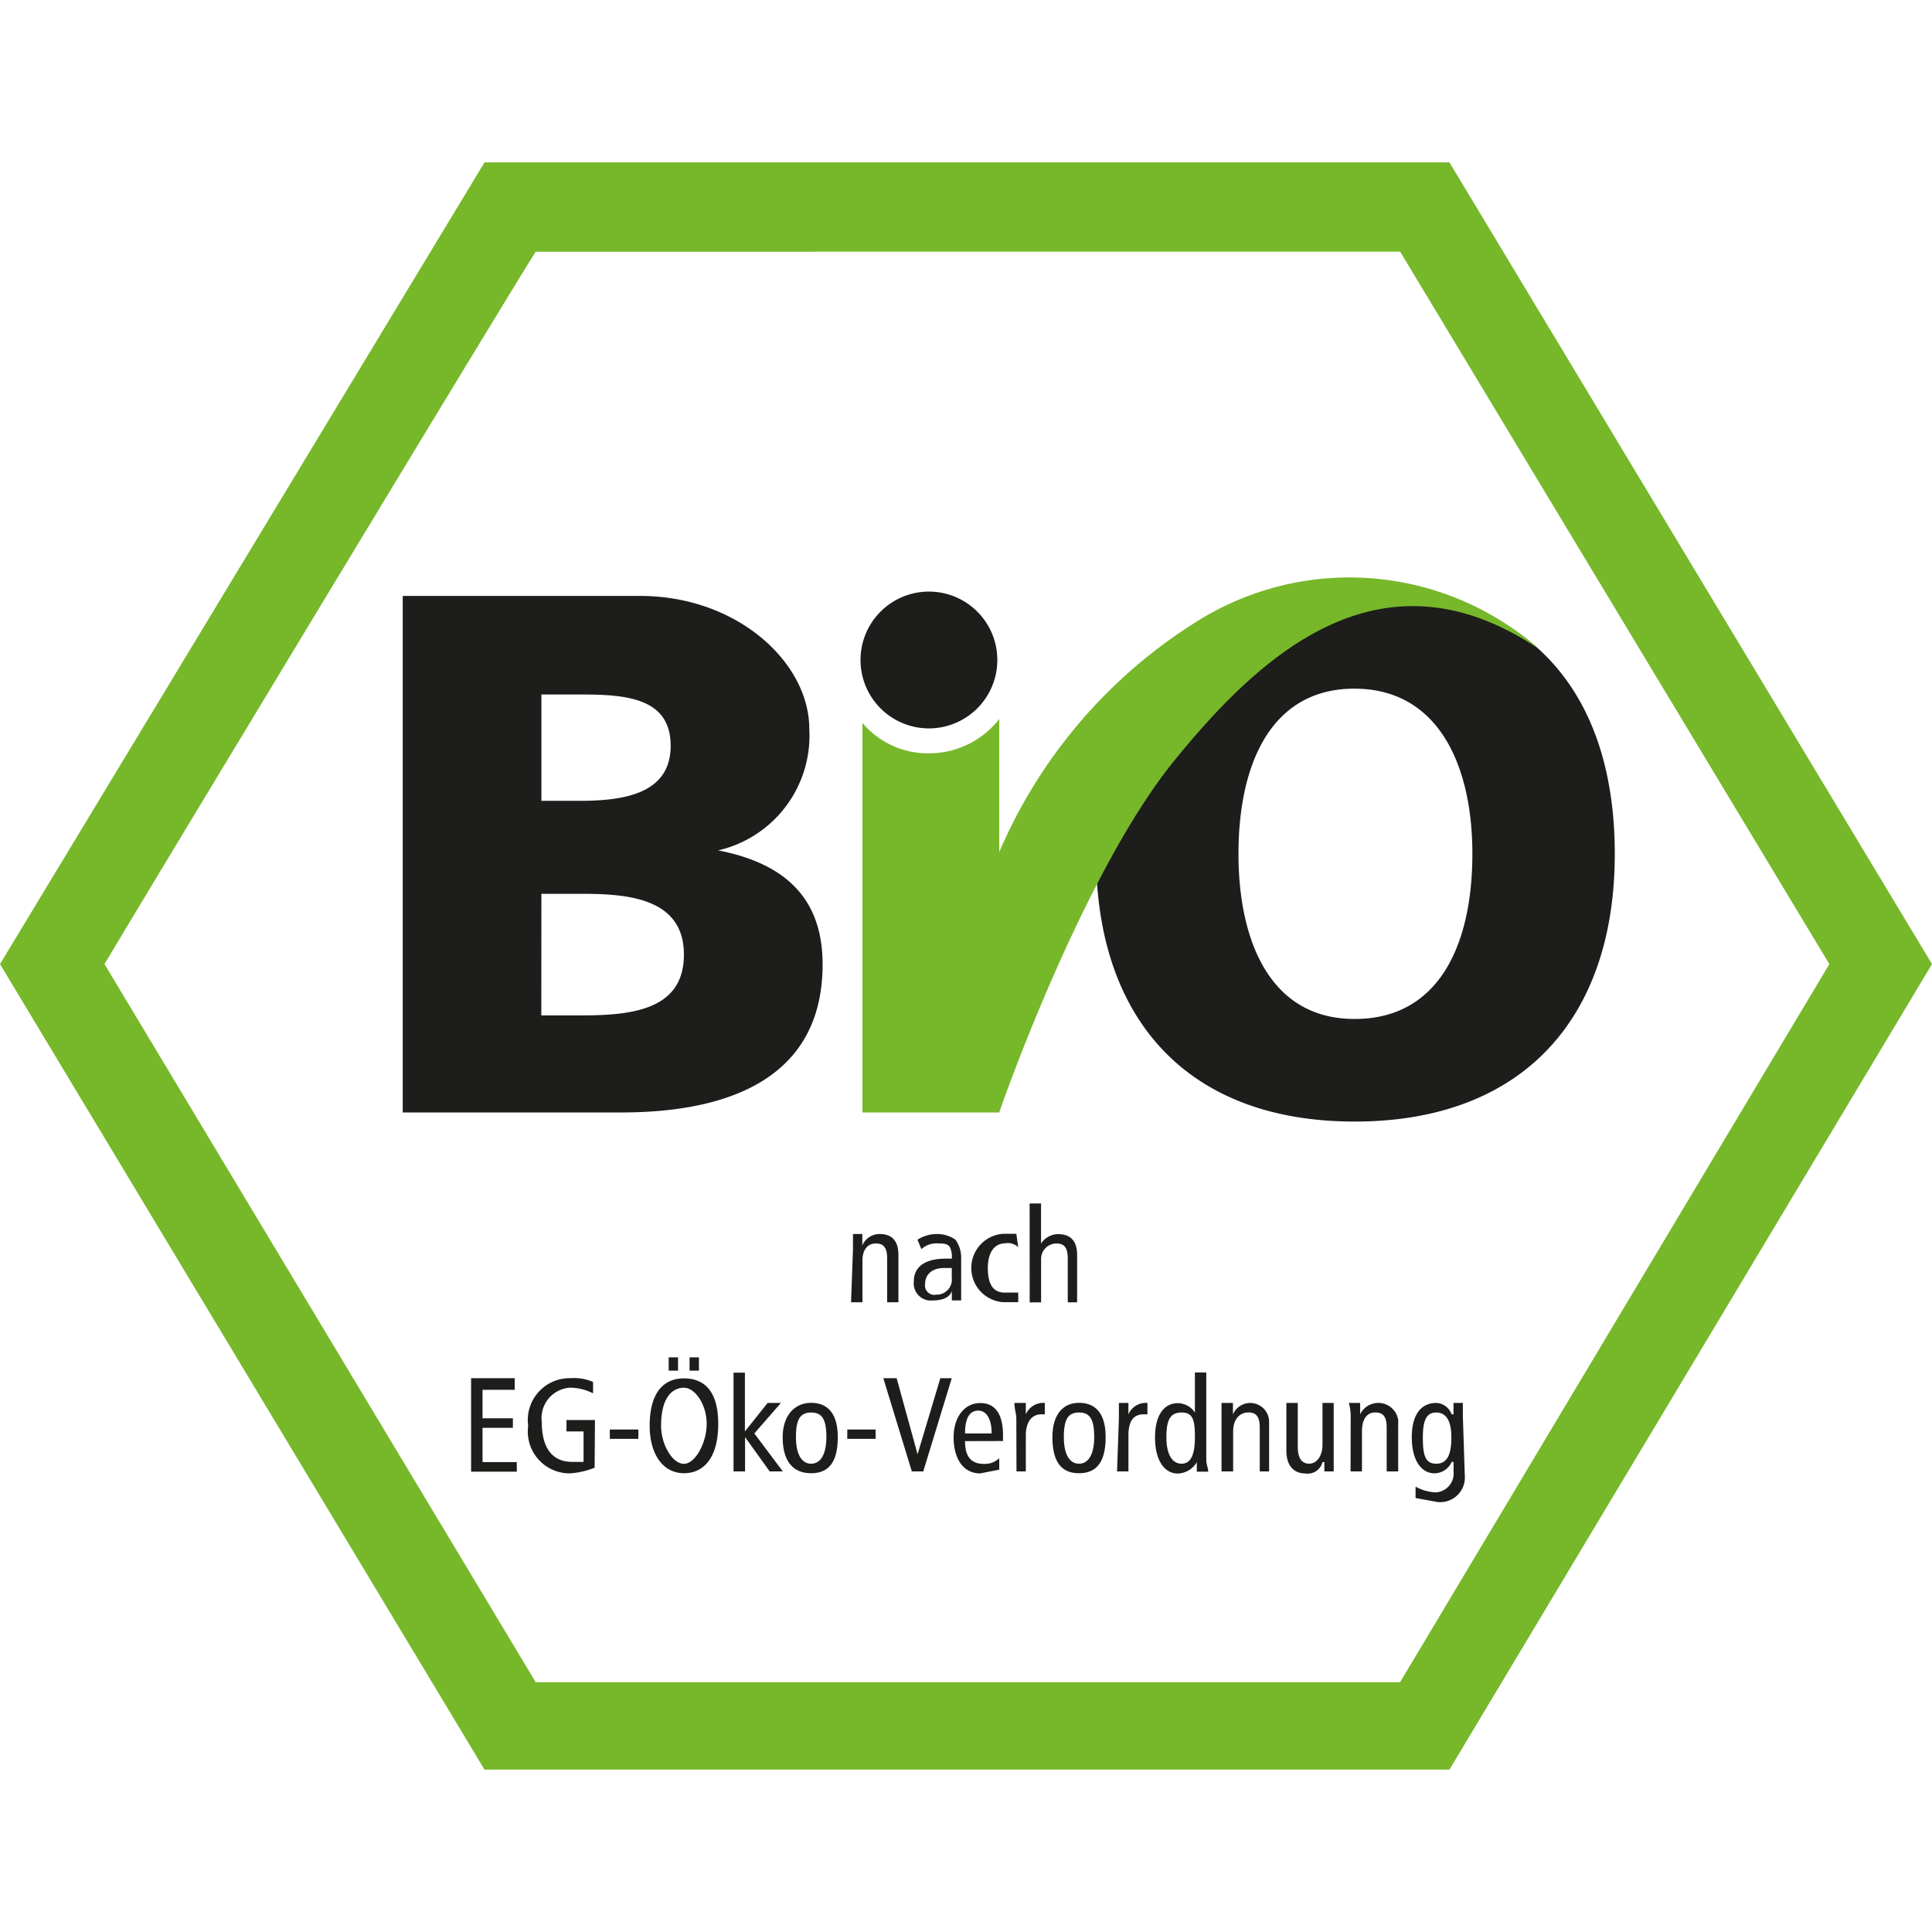
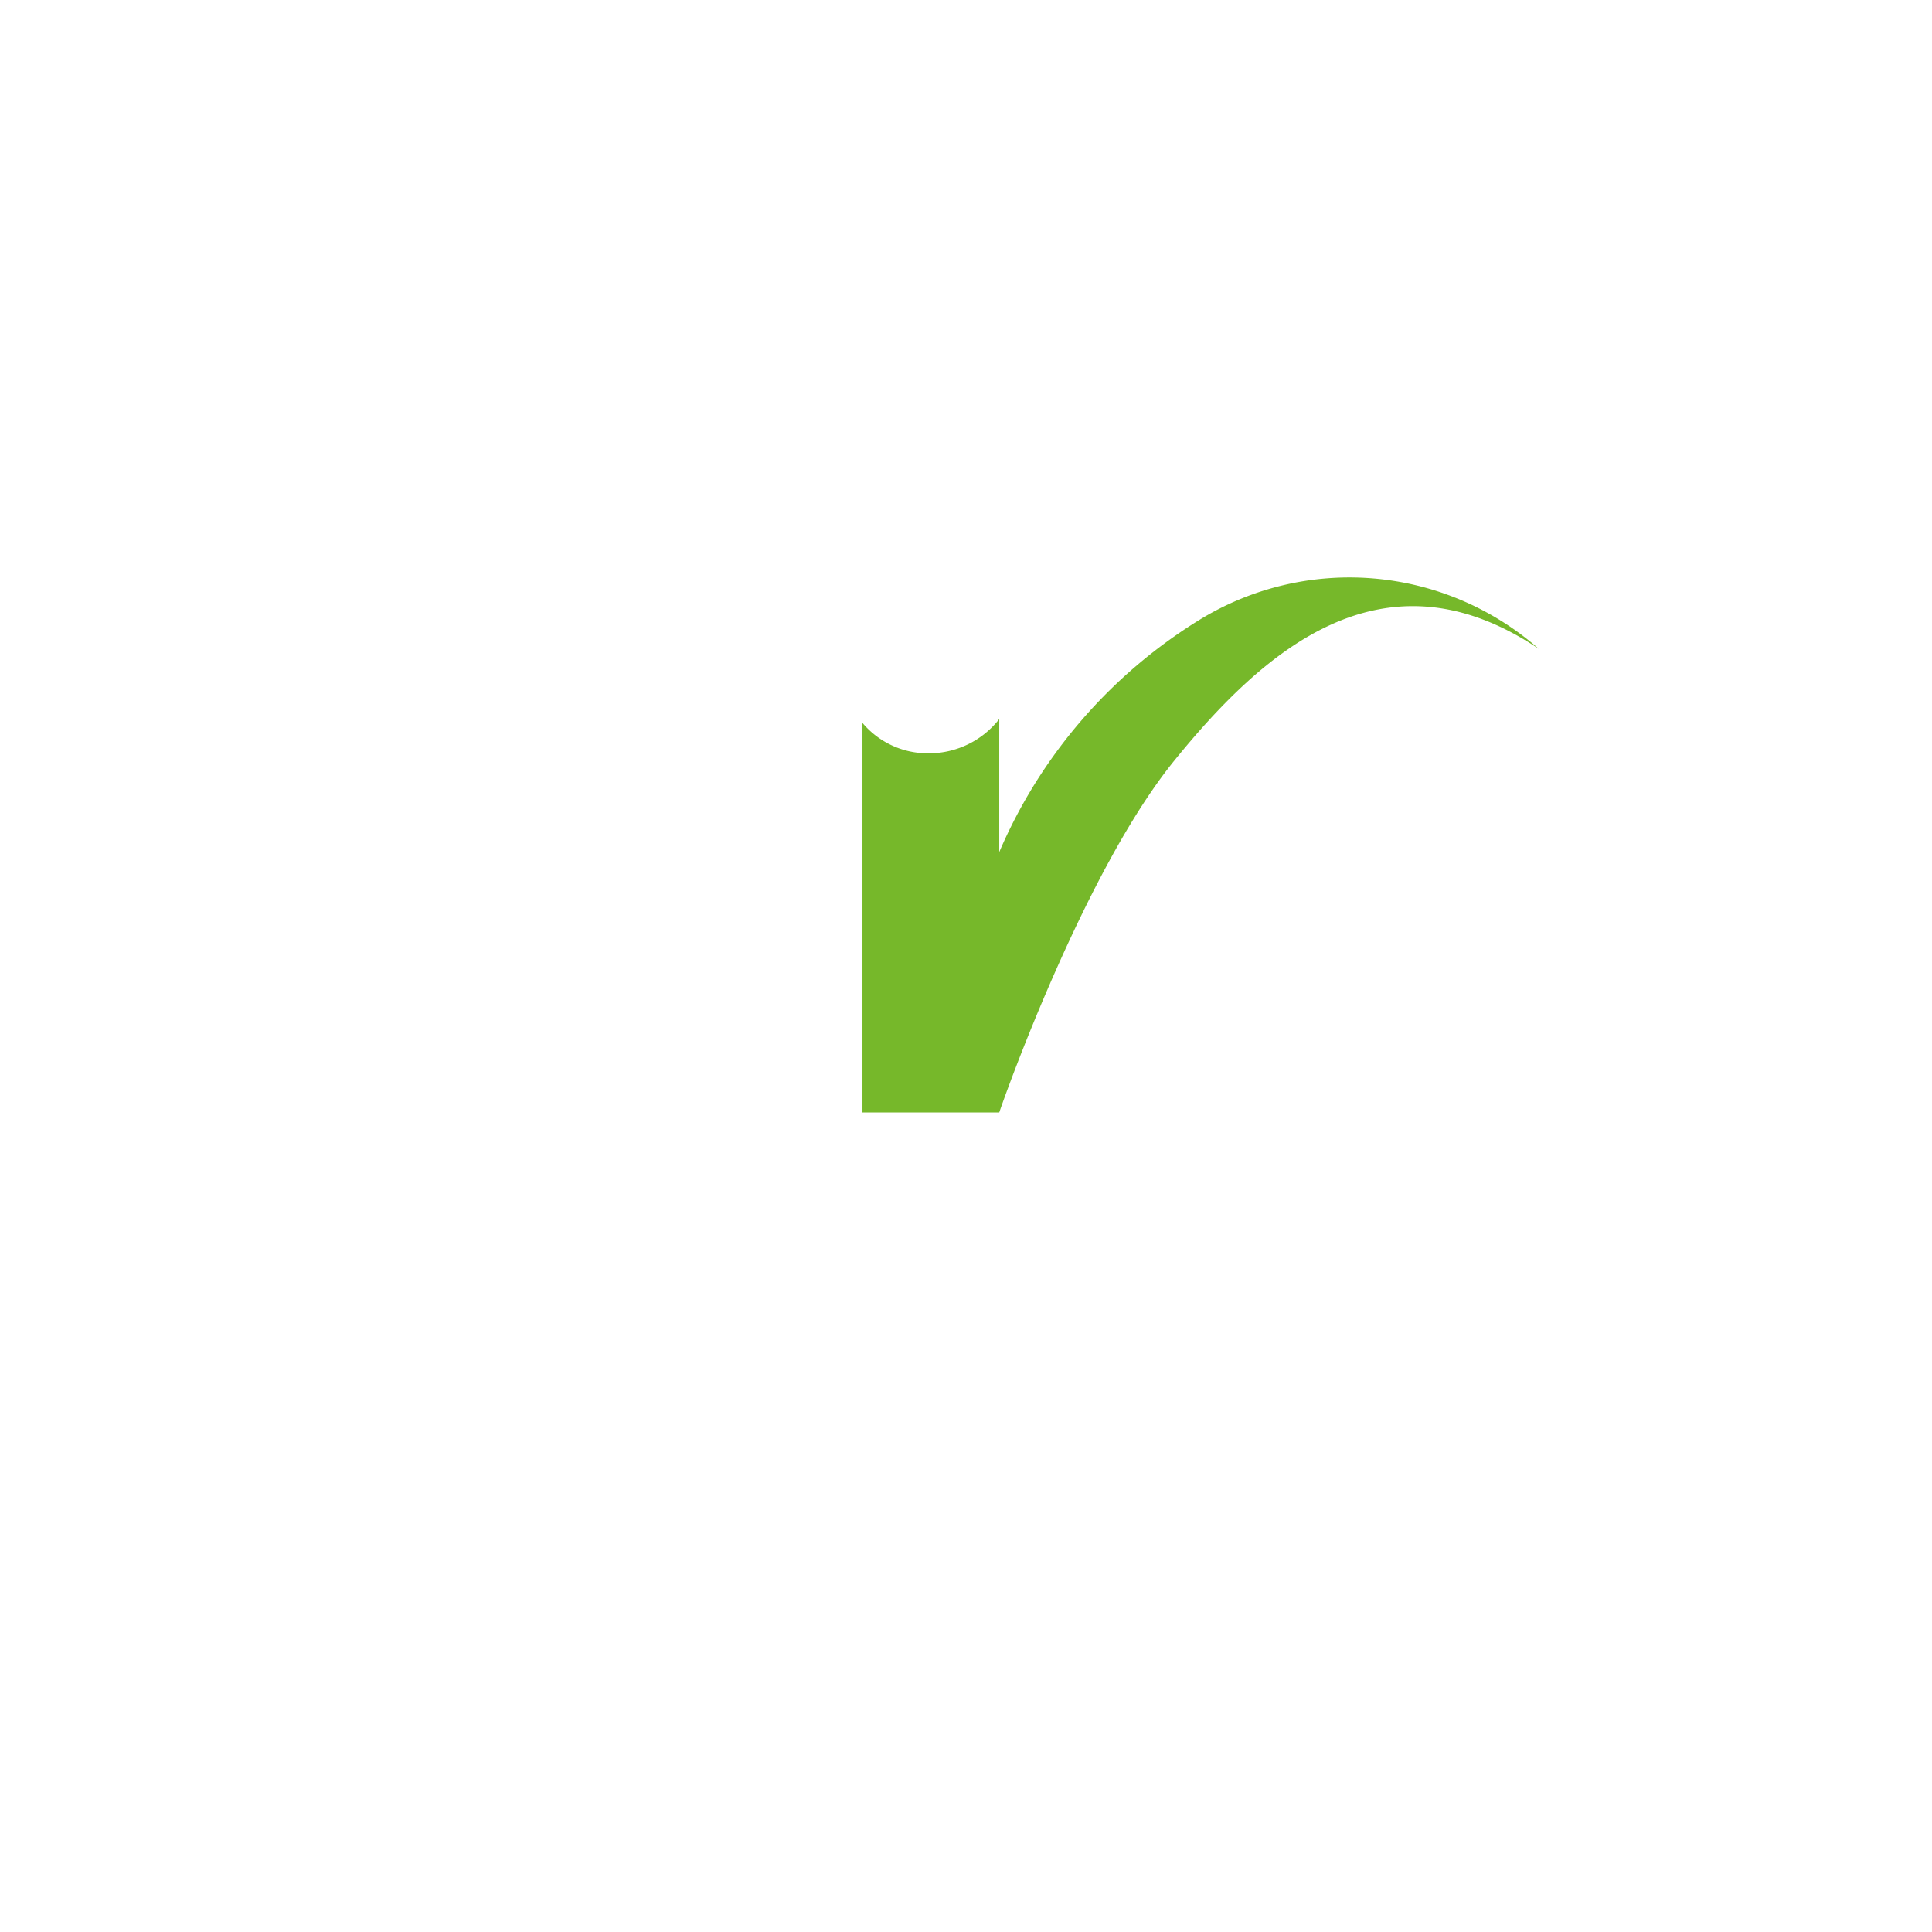
<svg xmlns="http://www.w3.org/2000/svg" viewBox="0 0 62 51.576" width="85" height="85">
-   <path d="M15.548 0L0 25.727l15.548 25.849h30.967L62 25.727 46.515 0zm29.384 2.864l13.774 22.863L44.93 48.771H17.191L3.353 25.727C4.143 24.388 16.4 4.088 17.191 2.866z" fill="#76b82a" />
-   <path d="M17.374 23.472h1.341c1.525 0 3.232.182 3.232 1.95s-1.647 1.951-3.292 1.951h-1.284zm-4.45 7.016h7.012c2.926 0 6.462-.791 6.462-4.756 0-2.074-1.159-3.231-3.353-3.654a3.779 3.779 0 002.926-3.9c0-2.133-2.317-4.266-5.426-4.266h-7.621zm4.45-13.413h1.284c1.463 0 2.864.122 2.864 1.646s-1.464 1.767-2.922 1.767h-1.226zM39.744 22.188c0-2.864 1.036-5.3 3.719-5.3s3.787 2.438 3.787 5.3-1.036 5.3-3.779 5.3-3.727-2.554-3.727-5.3zm-4.572 0c0 5.3 2.926 8.592 8.3 8.592s8.348-3.292 8.348-8.592-2.864-8.535-8.352-8.535-8.292 3.235-8.292 8.535z" fill="#1d1d1b" />
-   <path d="M32.005 15.973a2.195 2.195 0 11-2.194-2.2 2.194 2.194 0 012.194 2.2z" fill="#1d1d1b" fill-rule="evenodd" />
  <path d="M32.067 30.488c.182-.55 2.743-7.743 5.608-11.279s6.706-6.95 11.705-3.6a9.2 9.2 0 00-10.913-.914 16.279 16.279 0 00-6.4 7.437v-4.269a2.864 2.864 0 01-2.256 1.1 2.74 2.74 0 01-2.134-.976v12.501z" fill="#76b82a" fill-rule="evenodd" />
-   <path d="M27.373 34.872v-.484h.3v.366a.609.609 0 01.549-.366c.365 0 .609.182.609.67v1.522h-.361v-1.4c0-.367-.123-.488-.366-.488s-.427.183-.427.548v1.339h-.366zM30.543 35.788a.488.488 0 01-.423.545h-.065a.3.3 0 01-.365-.227.321.321 0 010-.138c0-.244.183-.488.61-.488h.244zm-.976-.914a.732.732 0 01.549-.183c.122 0 .3 0 .366.121a.663.663 0 01.061.367h-.181c-.732 0-1.037.3-1.037.731a.551.551 0 00.48.61.557.557 0 00.129 0c.367 0 .549-.123.611-.3v.3h.3v-1.4a.979.979 0 00-.183-.549 1.034 1.034 0 00-.609-.182 1.16 1.16 0 00-.61.182zM32.676 34.81a.484.484 0 00-.427-.121c-.3 0-.548.244-.548.79s.183.79.548.79h.427v.307h-.488a1.1 1.1 0 010-2.194h.427zM33.042 33.409h.366v1.284a.671.671 0 01.549-.3c.365 0 .609.182.609.67v1.518h-.3v-1.4c0-.367-.121-.488-.365-.488a.493.493 0 00-.491.5.436.436 0 000 .051v1.339h-.366zM15.118 39.017h1.4v.371h-1.033v.914h.974v.306h-.974v1.1h1.1v.308h-1.467zM19.082 41.888a2.6 2.6 0 01-.791.182 1.341 1.341 0 01-1.353-1.327 1.316 1.316 0 01.012-.2 1.343 1.343 0 011.15-1.516 1.178 1.178 0 01.2-.011 1.517 1.517 0 01.732.121v.365a1.648 1.648 0 00-.732-.182.975.975 0 00-.92 1.027.272.272 0 00.006.07c0 .79.3 1.284.976 1.284h.365v-.977h-.548v-.365h.914zM19.569 40.663h.917v.3h-.915zM22.129 38.774h.3v-.427h-.3zm-.67 0h.3v-.427h-.3zm-.61 1.767c0 .915.427 1.524 1.1 1.524s1.1-.549 1.1-1.58-.427-1.463-1.1-1.463-1.1.482-1.1 1.519zm.366 0c0-.914.366-1.219.732-1.219s.731.549.731 1.158-.366 1.284-.731 1.284-.732-.613-.732-1.223zM24.634 39.81h.427l-.854.978.915 1.219H24.7l-.79-1.1v1.1h-.37v-3.169h.365v1.886zM25.543 40.907c0-.548.122-.79.488-.79s.488.244.488.79-.183.853-.488.853-.488-.304-.488-.853zm-.426 0c0 .732.3 1.158.914 1.158s.854-.426.854-1.158-.306-1.1-.854-1.1-.914.429-.914 1.1zM27.19 40.663h.91v.3h-.91zM28.347 39.017h.428l.671 2.439.73-2.439h.367l-.915 2.991h-.366zM30.969 40.788c0-.549.183-.732.427-.732s.427.244.427.732zm1.219.244v-.183c0-.671-.244-1.036-.731-1.036s-.854.426-.854 1.1.3 1.158.854 1.158l.61-.121v-.367a.665.665 0 01-.488.183c-.427 0-.61-.244-.61-.731zM32.615 40.297c0-.122-.061-.3-.061-.487h.366v.365a.608.608 0 01.609-.365v.365h-.121c-.244 0-.488.184-.488.671v1.162h-.3zM34.14 40.907c0-.548.121-.79.487-.79s.487.244.487.79-.182.853-.487.853-.487-.304-.487-.853zm-.367 0c0 .732.244 1.158.854 1.158s.854-.426.854-1.158-.3-1.1-.854-1.1-.854.429-.854 1.1zM35.907 40.297v-.487h.305v.365a.609.609 0 01.61-.365v.365H36.7c-.3 0-.487.184-.487.671v1.162h-.366zM38.346 40.907c0 .549-.123.853-.427.853s-.488-.3-.488-.853.122-.79.488-.79.427.242.427.79zm.365-2.074h-.365v1.284a.67.67 0 00-.549-.3c-.427 0-.731.365-.731 1.1s.3 1.158.731 1.158a.73.73 0 00.61-.365v.306h.365c0-.122-.061-.244-.061-.365zM39.2 40.297v-.487h.367v.365a.605.605 0 011.16.241.342.342 0 010 .064v1.528h-.3v-1.405c0-.367-.123-.488-.367-.488s-.487.182-.487.609v1.284H39.2zM42.8 41.514v.494h-.3v-.3h-.06a.488.488 0 01-.55.365c-.365 0-.609-.244-.609-.732V39.81h.366v1.4q0 .548.366.548c.244 0 .427-.244.427-.609V39.81h.36zM43.345 40.297a1.544 1.544 0 00-.061-.487h.365v.365a.646.646 0 011.22.177.684.684 0 010 .128v1.528H44.5v-1.405c0-.367-.123-.488-.367-.488s-.426.182-.426.609v1.284h-.366zM45.661 40.907c0-.548.122-.79.427-.79s.488.244.488.79-.122.853-.488.853-.427-.304-.427-.853zm1.284-.671v-.426h-.3v.365h-.061a.547.547 0 00-.488-.365c-.487 0-.79.365-.79 1.1s.3 1.158.731 1.158a.609.609 0 00.548-.365h.062v.308a.61.61 0 01-.545.668h-.065a1.476 1.476 0 01-.61-.183v.365l.671.123a.79.79 0 00.902-.655v-.006a.819.819 0 00.006-.2z" fill="#1d1d1b" />
</svg>